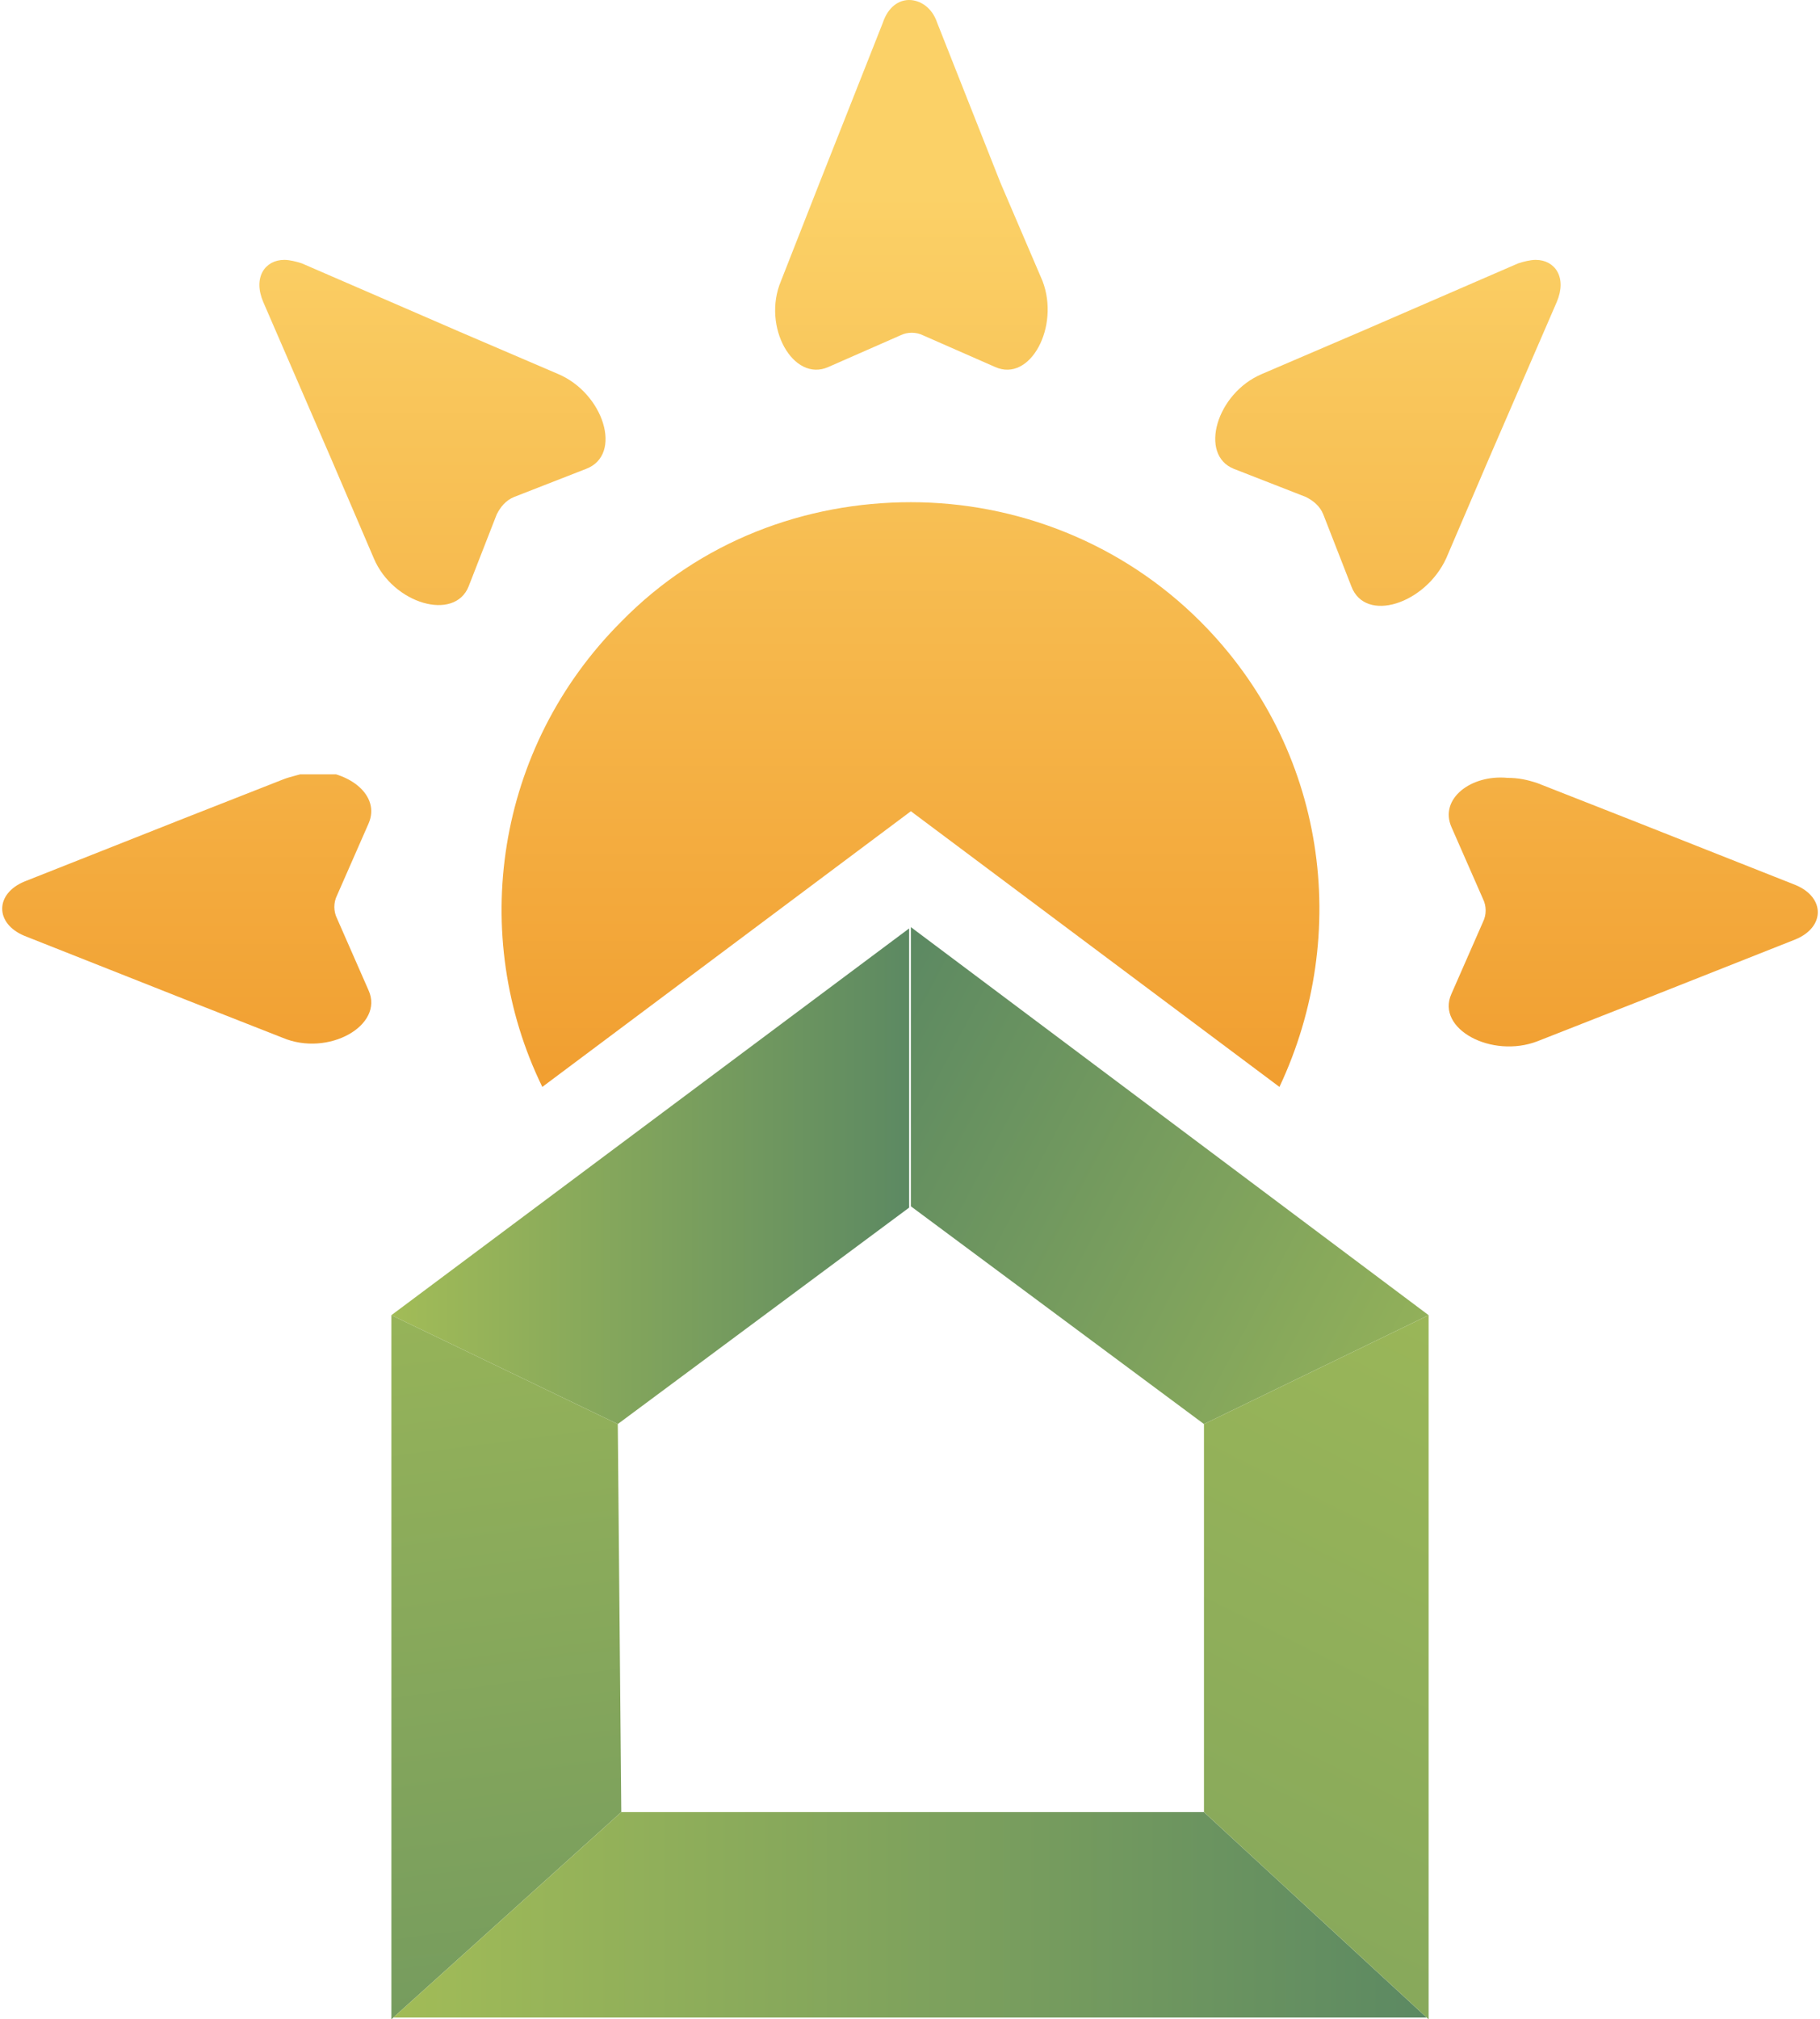
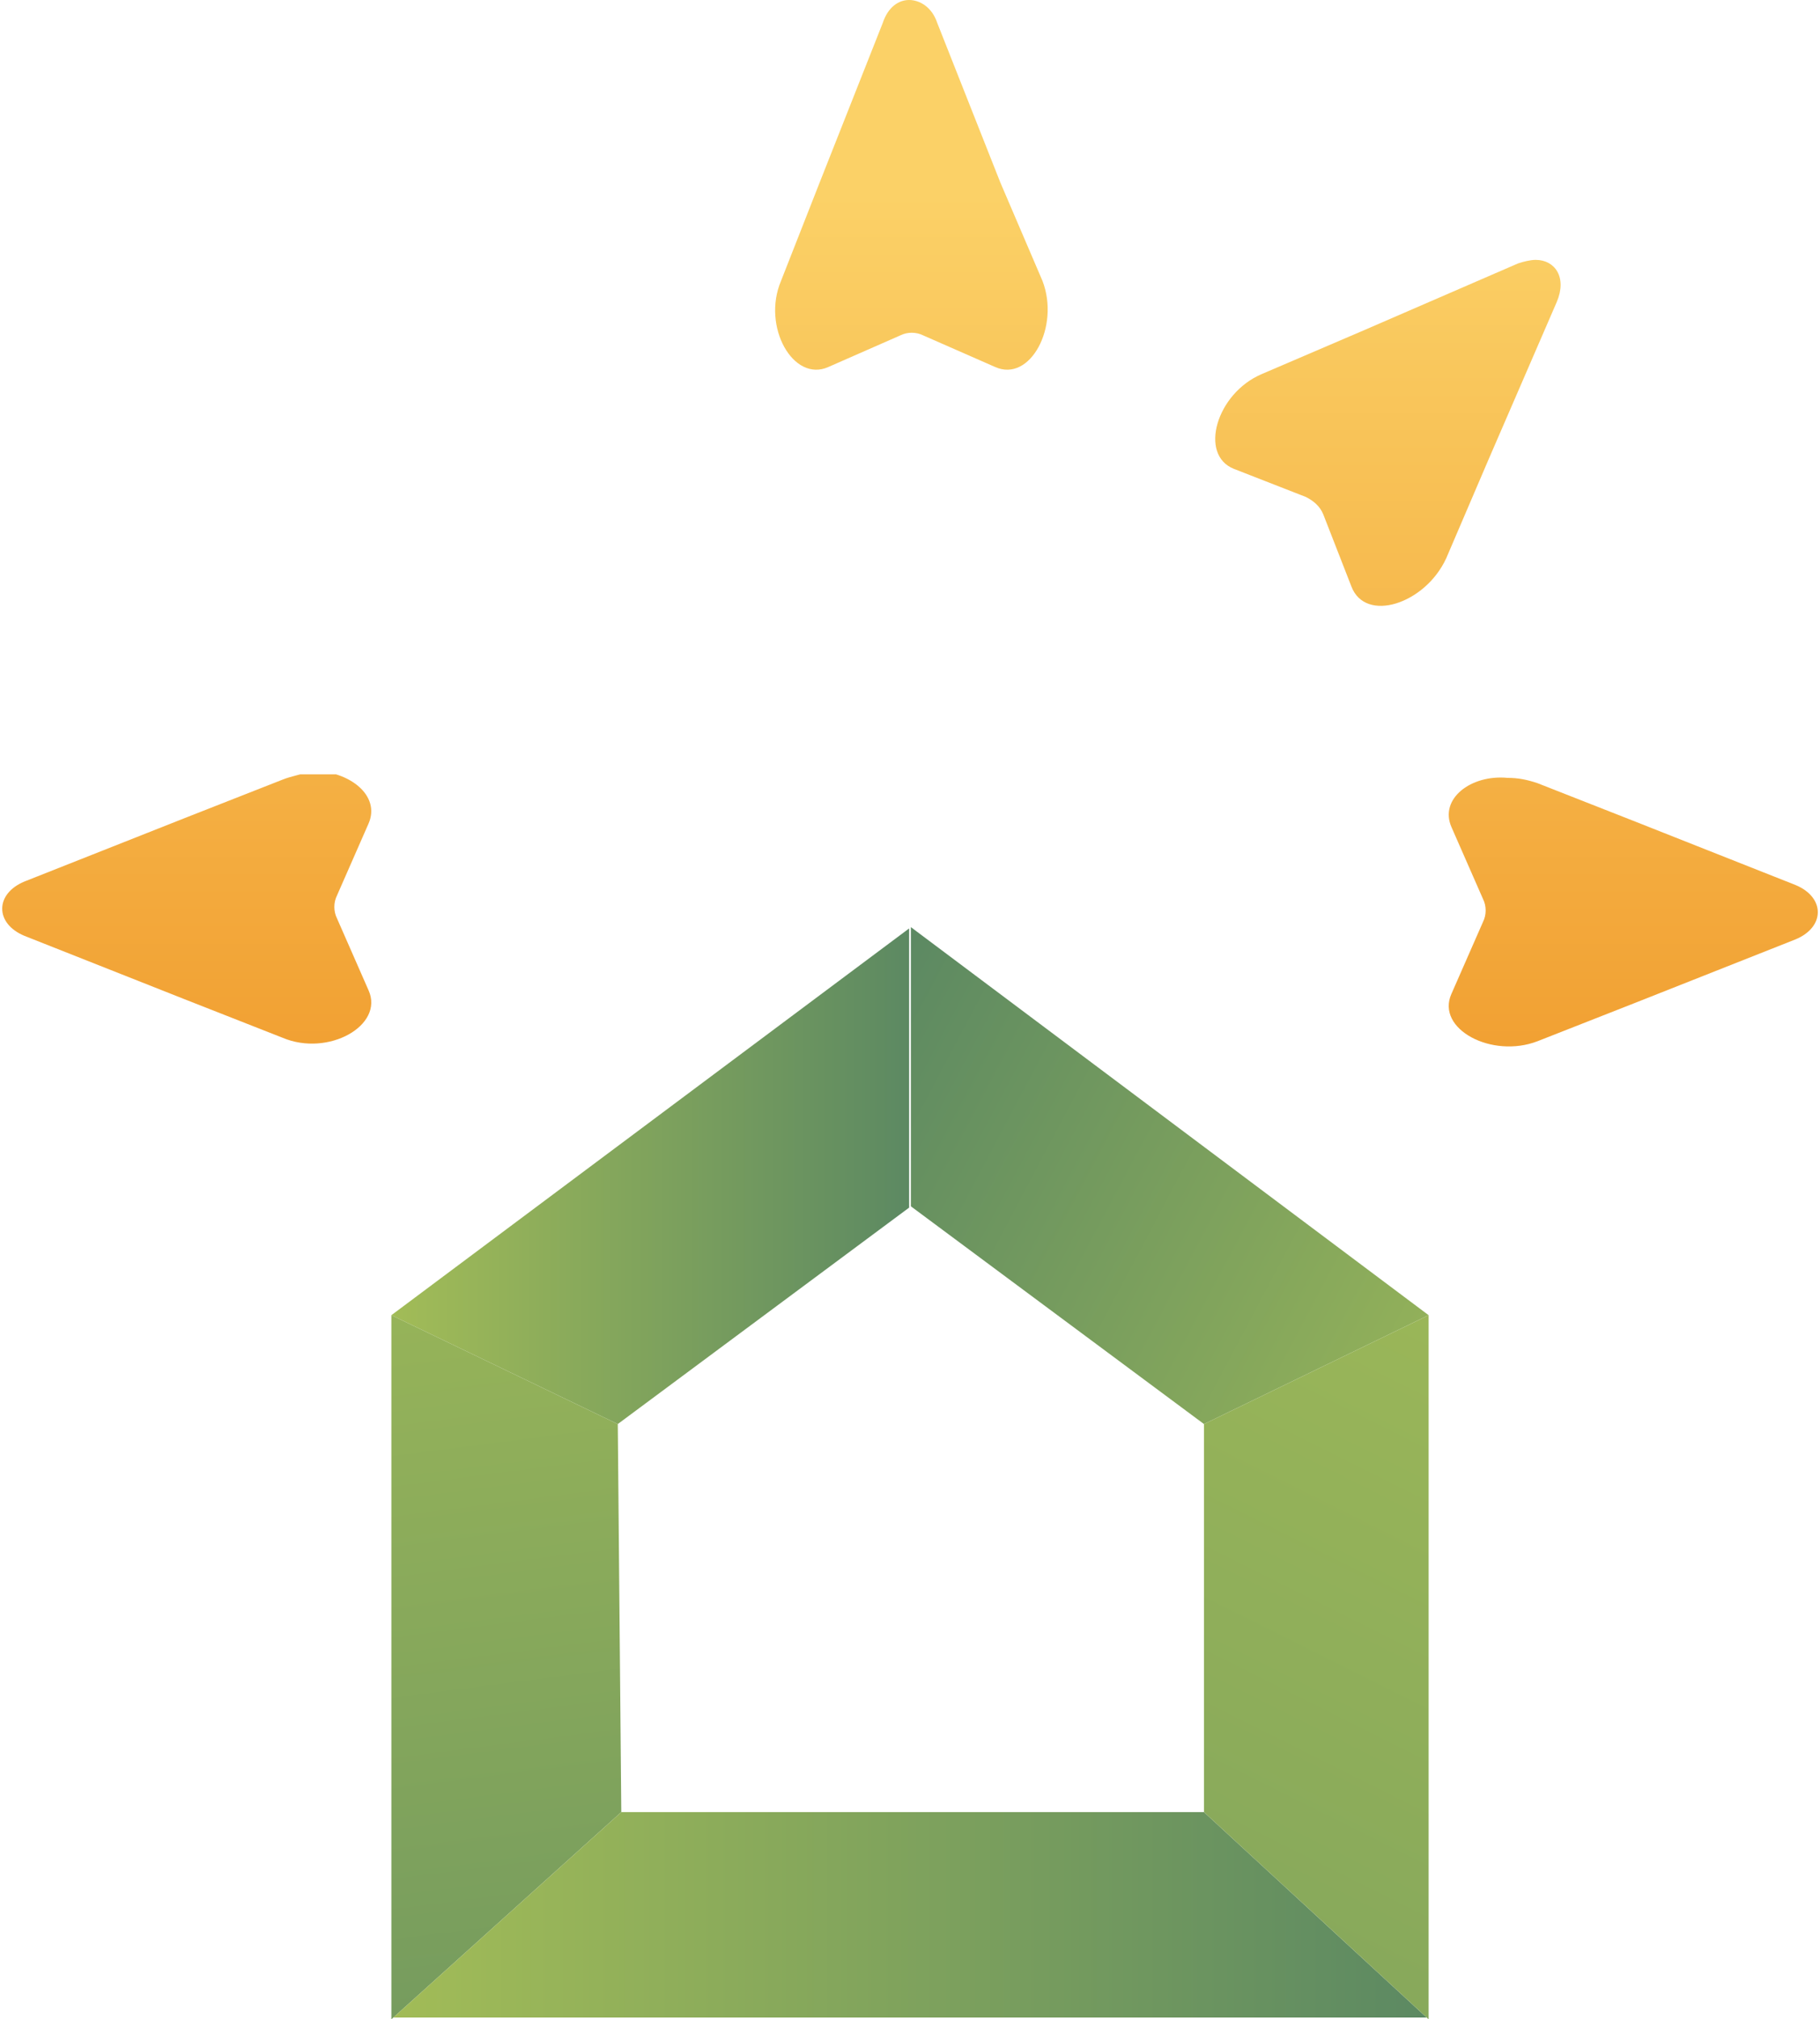
<svg xmlns="http://www.w3.org/2000/svg" xmlns:xlink="http://www.w3.org/1999/xlink" version="1.1" id="Layer_1" x="0px" y="0px" viewBox="0 0 103.7 115" style="enable-background:new 0 0 103.7 115;" xml:space="preserve">
  <style type="text/css">
	
		.st0{clip-path:url(#SVGID_00000061457134795992302930000001584335876996384667_);fill:url(#SVGID_00000119111141015082652440000001963580460862119073_);}
	
		.st1{clip-path:url(#SVGID_00000034797356538549406530000012642683131111484548_);fill:url(#SVGID_00000119080796074510650860000016449963986569647035_);}
	
		.st2{clip-path:url(#SVGID_00000065777763113150132330000016272670589951339423_);fill:url(#SVGID_00000083792497592845240430000014796687484122152880_);}
	
		.st3{clip-path:url(#SVGID_00000161605883349355242220000016011302534319557054_);fill:url(#SVGID_00000176020105581558905310000005970535473441164698_);}
	
		.st4{clip-path:url(#SVGID_00000124860872873210997270000016457972162779469201_);fill:url(#SVGID_00000083786988016022848970000010920597150014261160_);}
	
		.st5{clip-path:url(#SVGID_00000119099149278182139140000000568156398184516742_);fill:url(#SVGID_00000136405865343195499860000011911672820726690190_);}
	
		.st6{clip-path:url(#SVGID_00000114032239397172581170000007637711419580039563_);fill:url(#SVGID_00000003077990667709777510000009615785350546184858_);}
	
		.st7{clip-path:url(#SVGID_00000054227245024171139820000011304622576469429393_);fill:url(#SVGID_00000085943017549434065910000001456735469899539379_);}
	
		.st8{clip-path:url(#SVGID_00000024718541611467350580000009527766808861191092_);fill:url(#SVGID_00000041294298804830344960000015064812273982503329_);}
	
		.st9{clip-path:url(#SVGID_00000046306316171251579020000014571527081688931763_);fill:url(#SVGID_00000135664760465423743650000010184489478907827102_);}
	
		.st10{clip-path:url(#SVGID_00000106841015618216792910000014938123467450214281_);fill:url(#SVGID_00000109027803715071094500000005375826821473439123_);}
</style>
  <g>
    <defs>
      <path id="SVGID_1_" d="M50.3,1.3l-3.6,9.1l-2.2,5.6c-1.1,2.6,0.7,5.8,2.7,4.9l4.1-1.8c0.4-0.2,0.9-0.2,1.3,0l4.1,1.8    c2,0.9,3.7-2.3,2.7-4.9L57,10.4l-3.6-9.1C53.1,0.4,52.4,0,51.8,0S50.6,0.4,50.3,1.3" />
    </defs>
    <clipPath id="SVGID_00000044159276433327824510000007650509184923980948_">
      <use xlink:href="#SVGID_1_" style="overflow:visible;" />
    </clipPath>
    <linearGradient id="SVGID_00000043436800624071133810000016151051757471991722_" gradientUnits="userSpaceOnUse" x1="-247.323" y1="478.154" x2="-246.323" y2="478.154" gradientTransform="matrix(0 -65.271 -65.271 0 31261.391 -16066.889)">
      <stop offset="0" style="stop-color:#EE9021" />
      <stop offset="1" style="stop-color:#FBD167" />
    </linearGradient>
    <rect x="43.4" y="0" style="clip-path:url(#SVGID_00000044159276433327824510000007650509184923980948_);fill:url(#SVGID_00000043436800624071133810000016151051757471991722_);" width="17" height="21.9" />
  </g>
  <g>
    <defs>
      <path id="SVGID_00000068635067220768738890000005128573847781796266_" d="M86.5,15l-9,3.9l-5.6,2.4c-2.6,1.1-3.6,4.6-1.6,5.4    l4.1,1.6c0.4,0.2,0.8,0.5,1,1l1.6,4.1c0.8,2.1,4.2,1,5.4-1.6l2.4-5.6l3.9-9c0.6-1.4-0.1-2.4-1.2-2.4C87.2,14.8,86.8,14.9,86.5,15" />
    </defs>
    <clipPath id="SVGID_00000046302574419020020820000015610775006675812737_">
      <use xlink:href="#SVGID_00000068635067220768738890000005128573847781796266_" style="overflow:visible;" />
    </clipPath>
    <linearGradient id="SVGID_00000088134838616517408290000002425460869954429621_" gradientUnits="userSpaceOnUse" x1="-247.323" y1="478.124" x2="-246.323" y2="478.124" gradientTransform="matrix(0 -65.269 -65.269 0 31285.494 -16066.477)">
      <stop offset="0" style="stop-color:#EE9021" />
      <stop offset="1" style="stop-color:#FBD167" />
    </linearGradient>
    <rect x="68.3" y="14.8" style="clip-path:url(#SVGID_00000046302574419020020820000015610775006675812737_);fill:url(#SVGID_00000088134838616517408290000002425460869954429621_);" width="21" height="20.6" />
  </g>
  <g>
    <defs>
      <path id="SVGID_00000148660785384307470330000013421824639667860357_" d="M82.7,47.1l1.8,4.1c0.2,0.4,0.2,0.9,0,1.3l-1.8,4.1    c-0.9,2,2.3,3.7,4.9,2.7l5.6-2.2l9.1-3.6c1.7-0.7,1.7-2.4,0-3.1l-9.1-3.6l-5.6-2.2c-0.6-0.2-1.1-0.3-1.7-0.3    C83.8,44.1,82,45.5,82.7,47.1" />
    </defs>
    <clipPath id="SVGID_00000114075596520865556870000011186391326075323567_">
      <use xlink:href="#SVGID_00000148660785384307470330000013421824639667860357_" style="overflow:visible;" />
    </clipPath>
    <linearGradient id="SVGID_00000116946824949714435300000002275197058118185652_" gradientUnits="userSpaceOnUse" x1="-247.323" y1="478.114" x2="-246.323" y2="478.114" gradientTransform="matrix(0 -65.268 -65.268 0 31298.312 -16066.096)">
      <stop offset="0" style="stop-color:#EE9021" />
      <stop offset="1" style="stop-color:#FBD167" />
    </linearGradient>
    <rect x="81.8" y="44.1" style="clip-path:url(#SVGID_00000114075596520865556870000011186391326075323567_);fill:url(#SVGID_00000116946824949714435300000002275197058118185652_);" width="22.3" height="16.3" />
  </g>
  <g>
    <defs>
      <path id="SVGID_00000116939599526666347220000011383385901947696299_" d="M16.1,44.4l-5.6,2.2l-9.1,3.6c-1.7,0.7-1.7,2.4,0,3.1    l9.1,3.6l5.6,2.2c2.6,1.1,5.8-0.7,4.9-2.7l-1.8-4.1c-0.2-0.4-0.2-0.9,0-1.3l1.8-4.1c0.7-1.6-1.1-3-3.2-3    C17.2,44.1,16.6,44.2,16.1,44.4" />
    </defs>
    <clipPath id="SVGID_00000183952395061641829850000012986193113999035820_">
      <use xlink:href="#SVGID_00000116939599526666347220000011383385901947696299_" style="overflow:visible;" />
    </clipPath>
    <linearGradient id="SVGID_00000039833090686829563410000004240872898193042095_" gradientUnits="userSpaceOnUse" x1="-247.323" y1="478.114" x2="-246.323" y2="478.114" gradientTransform="matrix(0 -65.268 -65.268 0 31216.039 -16066.096)">
      <stop offset="0" style="stop-color:#EE9021" />
      <stop offset="1" style="stop-color:#FBD167" />
    </linearGradient>
    <rect x="-0.4" y="44.1" style="clip-path:url(#SVGID_00000183952395061641829850000012986193113999035820_);fill:url(#SVGID_00000039833090686829563410000004240872898193042095_);" width="22.3" height="16.3" />
  </g>
  <g>
    <defs>
-       <path id="SVGID_00000109012714726010819560000016122709462418555535_" d="M15,17.2l3.9,9l2.4,5.6c1.1,2.6,4.6,3.6,5.4,1.6l1.6-4.1    c0.2-0.4,0.5-0.8,1-1l4.1-1.6c2.1-0.8,1-4.3-1.6-5.4l-5.6-2.4l-9-3.9c-0.3-0.1-0.7-0.2-1-0.2C15.1,14.8,14.4,15.8,15,17.2" />
-     </defs>
+       </defs>
    <clipPath id="SVGID_00000093140225484184080280000011361905983087291790_">
      <use xlink:href="#SVGID_00000109012714726010819560000016122709462418555535_" style="overflow:visible;" />
    </clipPath>
    <linearGradient id="SVGID_00000052071211804227829660000008525478657843152779_" gradientUnits="userSpaceOnUse" x1="-247.323" y1="478.121" x2="-246.323" y2="478.121" gradientTransform="matrix(0 -65.269 -65.269 0 31231.496 -16066.477)">
      <stop offset="0" style="stop-color:#EE9021" />
      <stop offset="1" style="stop-color:#FBD167" />
    </linearGradient>
    <rect x="14.4" y="14.8" style="clip-path:url(#SVGID_00000093140225484184080280000011361905983087291790_);fill:url(#SVGID_00000052071211804227829660000008525478657843152779_);" width="21" height="20.6" />
  </g>
  <g>
    <defs>
      <path id="SVGID_00000137096860720917571900000007480097725720723631_" d="M35.4,35.4c-7.2,7.2-8.7,17.9-4.5,26.5l21-15.7l21,15.7    c4.1-8.7,2.7-19.3-4.5-26.5c-4.5-4.5-10.5-6.8-16.5-6.8C45.9,28.6,39.9,30.8,35.4,35.4" />
    </defs>
    <clipPath id="SVGID_00000116210588079458616500000017116492987887587221_">
      <use xlink:href="#SVGID_00000137096860720917571900000007480097725720723631_" style="overflow:visible;" />
    </clipPath>
    <linearGradient id="SVGID_00000096033417991957782090000011878951093063553410_" gradientUnits="userSpaceOnUse" x1="-247.323" y1="477.899" x2="-246.323" y2="477.899" gradientTransform="matrix(0 -65.266 -65.266 0 31242.396 -16065.695)">
      <stop offset="0" style="stop-color:#EE9021" />
      <stop offset="1" style="stop-color:#FBD167" />
    </linearGradient>
-     <rect x="26.7" y="28.6" style="clip-path:url(#SVGID_00000116210588079458616500000017116492987887587221_);fill:url(#SVGID_00000096033417991957782090000011878951093063553410_);" width="50.3" height="33.3" />
  </g>
  <g>
    <defs>
      <polygon id="SVGID_00000140724535720705437170000006812262751214858892_" points="22.3,74.9 35.2,81.1 51.9,68.7 51.9,52.8   " />
    </defs>
    <clipPath id="SVGID_00000158724020828649858440000003707346131533285804_">
      <use xlink:href="#SVGID_00000140724535720705437170000006812262751214858892_" style="overflow:visible;" />
    </clipPath>
    <linearGradient id="SVGID_00000026857356182468922900000011252172246003475124_" gradientUnits="userSpaceOnUse" x1="-238.527" y1="474.059" x2="-237.527" y2="474.059" gradientTransform="matrix(29.549 0 0 -29.549 7070.567 14074.922)">
      <stop offset="0" style="stop-color:#A2BC57" />
      <stop offset="1" style="stop-color:#5C8962" />
    </linearGradient>
    <rect x="22.3" y="52.8" style="clip-path:url(#SVGID_00000158724020828649858440000003707346131533285804_);fill:url(#SVGID_00000026857356182468922900000011252172246003475124_);" width="29.5" height="28.3" />
  </g>
  <g>
    <defs>
      <polygon id="SVGID_00000130628543088750435220000005033471711514627467_" points="51.9,68.7 68.6,81.1 81.4,74.9 51.9,52.8   " />
    </defs>
    <clipPath id="SVGID_00000136392437450995043660000018281842439296860335_">
      <use xlink:href="#SVGID_00000130628543088750435220000005033471711514627467_" style="overflow:visible;" />
    </clipPath>
    <linearGradient id="SVGID_00000039113669793820351420000004109680065964639894_" gradientUnits="userSpaceOnUse" x1="-249.566" y1="482.537" x2="-248.566" y2="482.537" gradientTransform="matrix(-41.715 -21.901 -21.901 41.715 248.686 -25514.883)">
      <stop offset="0" style="stop-color:#A2BC57" />
      <stop offset="1" style="stop-color:#5C8962" />
    </linearGradient>
    <polygon style="clip-path:url(#SVGID_00000136392437450995043660000018281842439296860335_);fill:url(#SVGID_00000039113669793820351420000004109680065964639894_);" points="   75.1,93.3 40.2,75 58.3,40.6 93.1,58.9  " />
  </g>
  <g>
    <defs>
      <polygon id="SVGID_00000093897840067579567830000017654179778988184467_" points="22.3,115 35.4,103.2 35.2,81.1 22.3,74.9   " />
    </defs>
    <clipPath id="SVGID_00000100370960396223547270000002561051619623076483_">
      <use xlink:href="#SVGID_00000093897840067579567830000017654179778988184467_" style="overflow:visible;" />
    </clipPath>
    <linearGradient id="SVGID_00000173160908750509998150000011781150919015014331_" gradientUnits="userSpaceOnUse" x1="-242.02" y1="482.584" x2="-241.02" y2="482.584" gradientTransform="matrix(10.752 86.327 86.327 -10.752 -39033.113 26141.072)">
      <stop offset="0" style="stop-color:#A2BC57" />
      <stop offset="1" style="stop-color:#5C8962" />
    </linearGradient>
    <polygon style="clip-path:url(#SVGID_00000100370960396223547270000002561051619623076483_);fill:url(#SVGID_00000173160908750509998150000011781150919015014331_);" points="   35.2,73.3 40.3,114.4 22.5,116.6 17.3,75.5  " />
  </g>
  <g>
    <defs>
      <polygon id="SVGID_00000100377415329671070440000010693699381196761771_" points="35.4,103.2 22.3,115 81.4,115 68.6,103.2   " />
    </defs>
    <clipPath id="SVGID_00000005248654181169895090000014979645784634583465_">
      <use xlink:href="#SVGID_00000100377415329671070440000010693699381196761771_" style="overflow:visible;" />
    </clipPath>
    <linearGradient id="SVGID_00000153681895760690976510000003716452693904898217_" gradientUnits="userSpaceOnUse" x1="-241.48" y1="477.658" x2="-240.48" y2="477.658" gradientTransform="matrix(59.183 0 0 -59.183 14313.668 28378.146)">
      <stop offset="0" style="stop-color:#A2BC57" />
      <stop offset="1" style="stop-color:#5C8962" />
    </linearGradient>
    <rect x="22.3" y="103.2" style="clip-path:url(#SVGID_00000005248654181169895090000014979645784634583465_);fill:url(#SVGID_00000153681895760690976510000003716452693904898217_);" width="59.2" height="11.7" />
  </g>
  <g>
    <defs>
      <polygon id="SVGID_00000183948357428069752590000013220302333706298759_" points="68.6,81.1 68.6,103.2 81.4,115 81.4,74.9   " />
    </defs>
    <clipPath id="SVGID_00000097485211699880158340000005928032401778975421_">
      <use xlink:href="#SVGID_00000183948357428069752590000013220302333706298759_" style="overflow:visible;" />
    </clipPath>
    <linearGradient id="SVGID_00000181080379529838042080000015682590183381635998_" gradientUnits="userSpaceOnUse" x1="-243.792" y1="482.651" x2="-242.792" y2="482.651" gradientTransform="matrix(-63.24 118.938 118.938 63.24 -72731.094 -1463.503)">
      <stop offset="0" style="stop-color:#A2BC57" />
      <stop offset="1" style="stop-color:#5C8962" />
    </linearGradient>
    <polygon style="clip-path:url(#SVGID_00000097485211699880158340000005928032401778975421_);fill:url(#SVGID_00000181080379529838042080000015682590183381635998_);" points="   98,83.7 78.6,120.3 51.9,106.1 71.4,69.6  " />
  </g>
  <g>
</g>
  <g>
</g>
  <g>
</g>
  <g>
</g>
  <g>
</g>
  <g>
</g>
</svg>